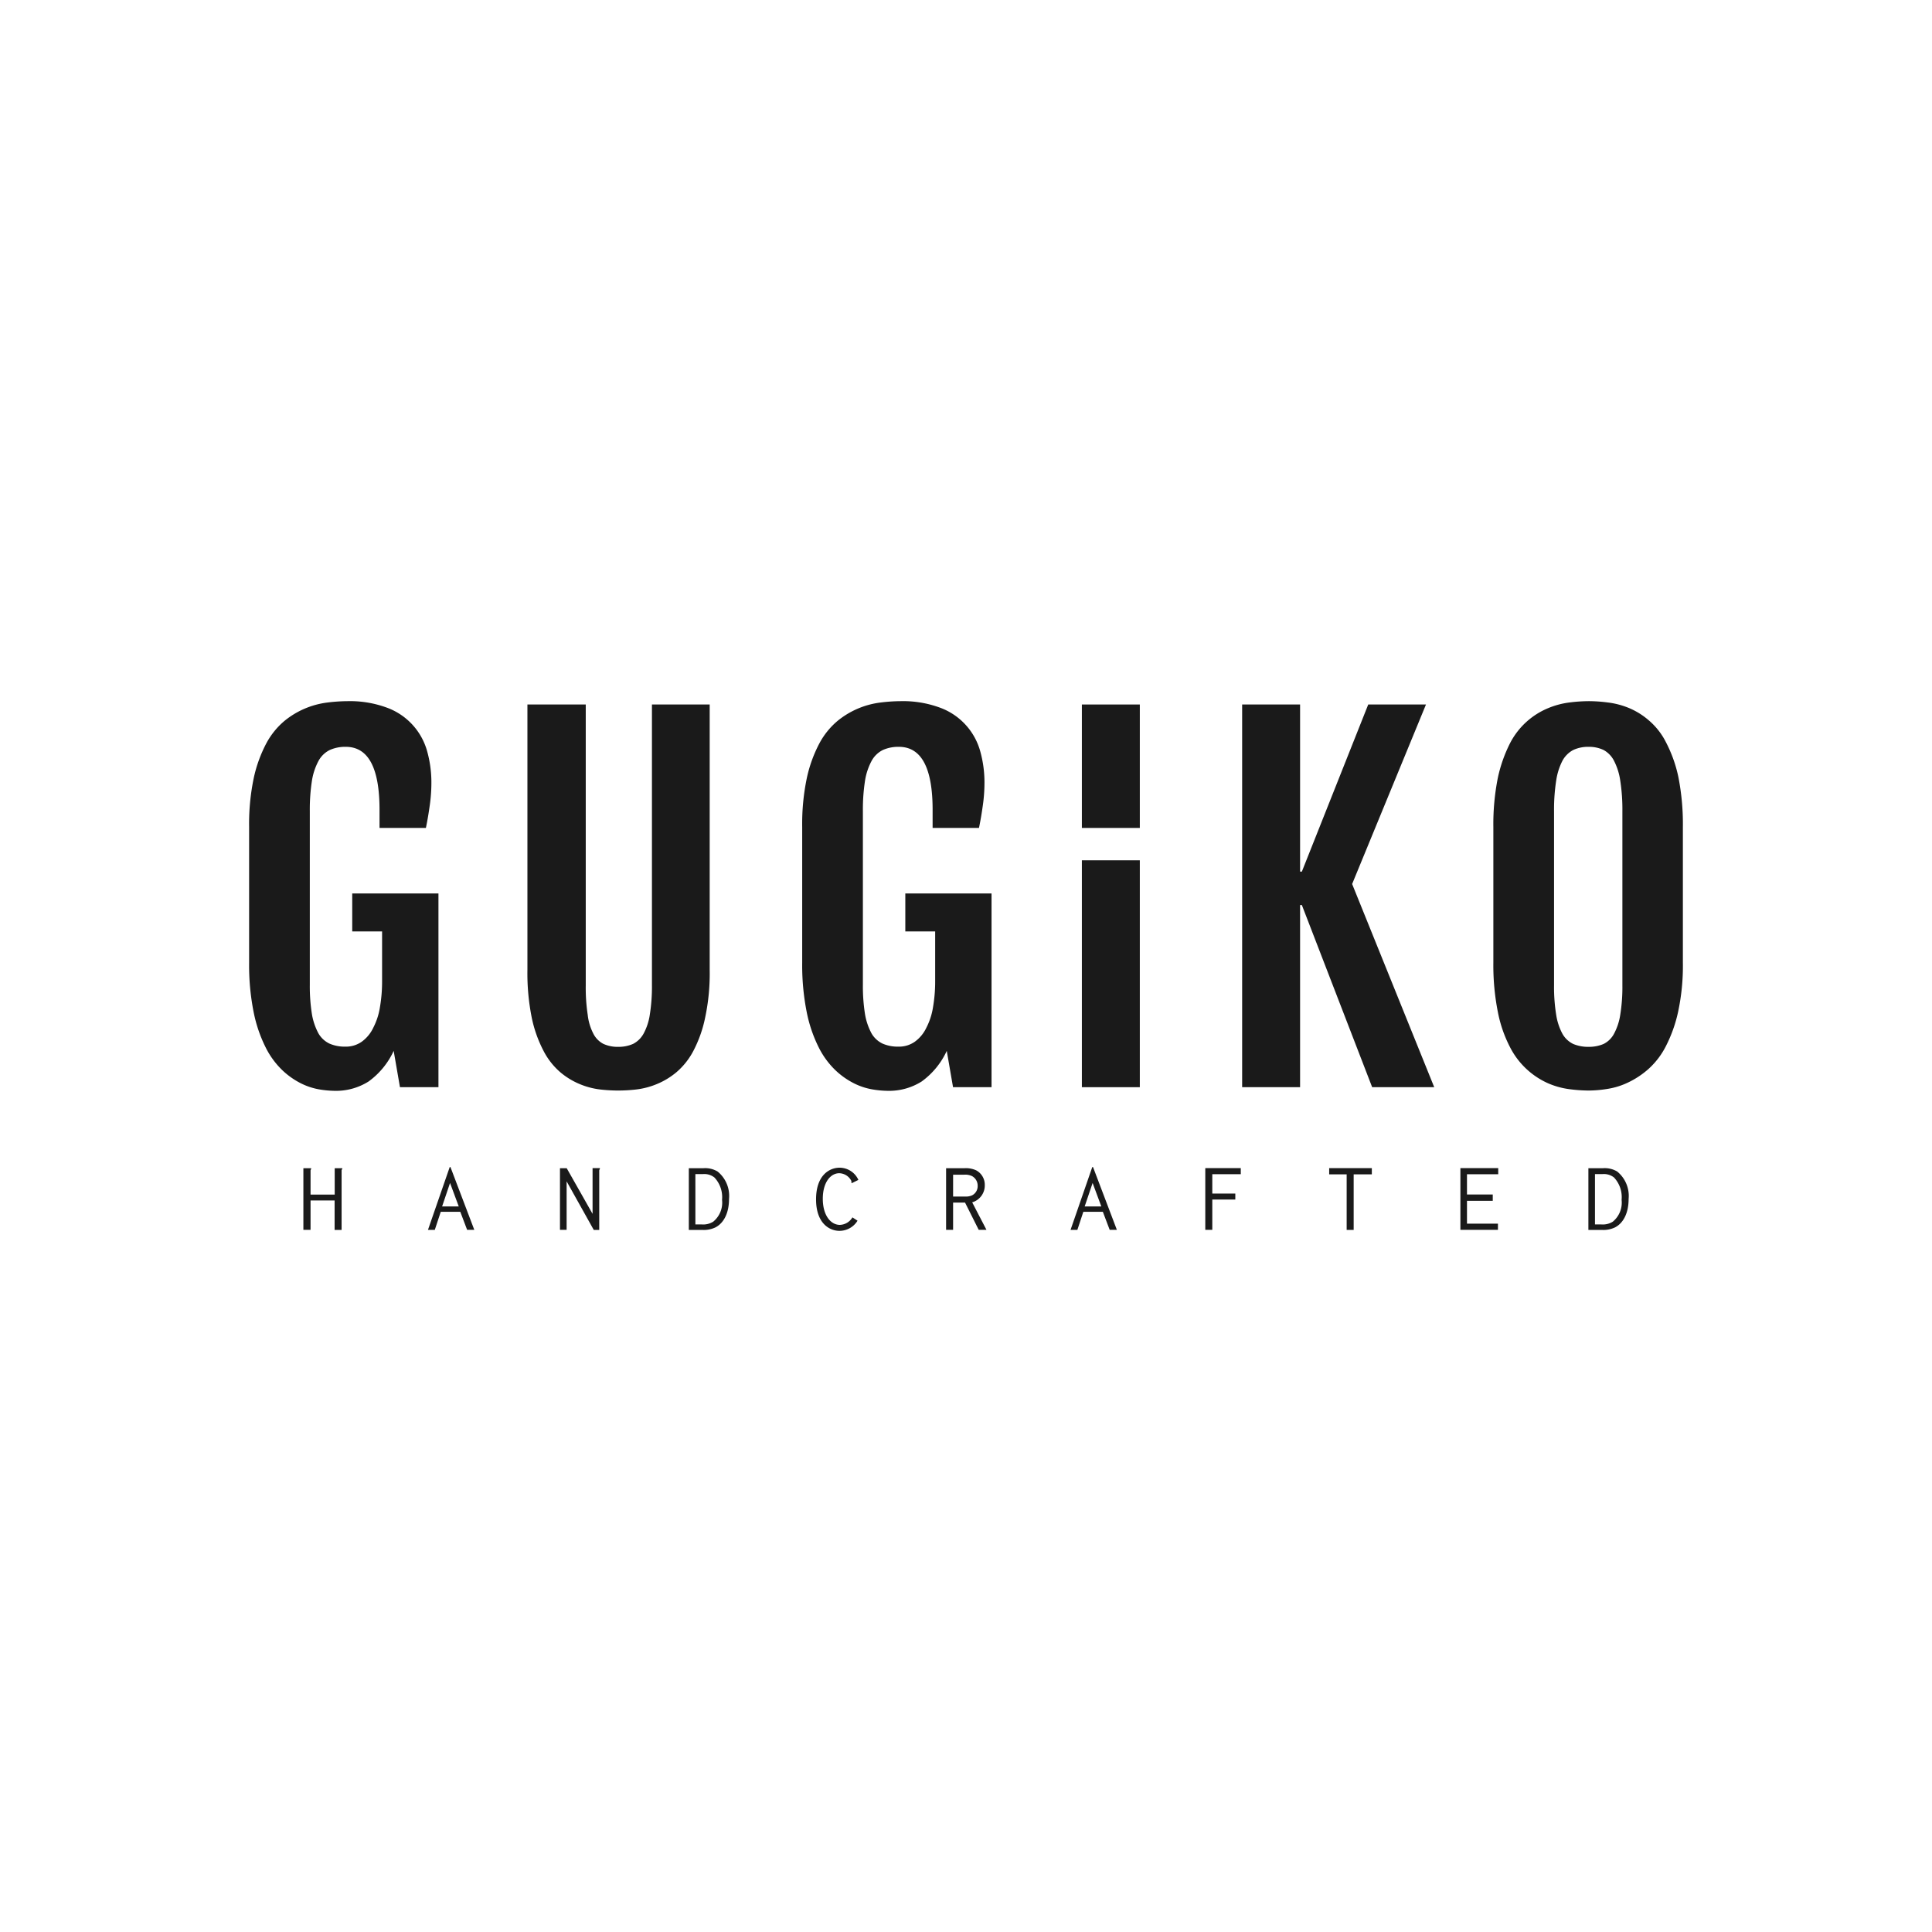
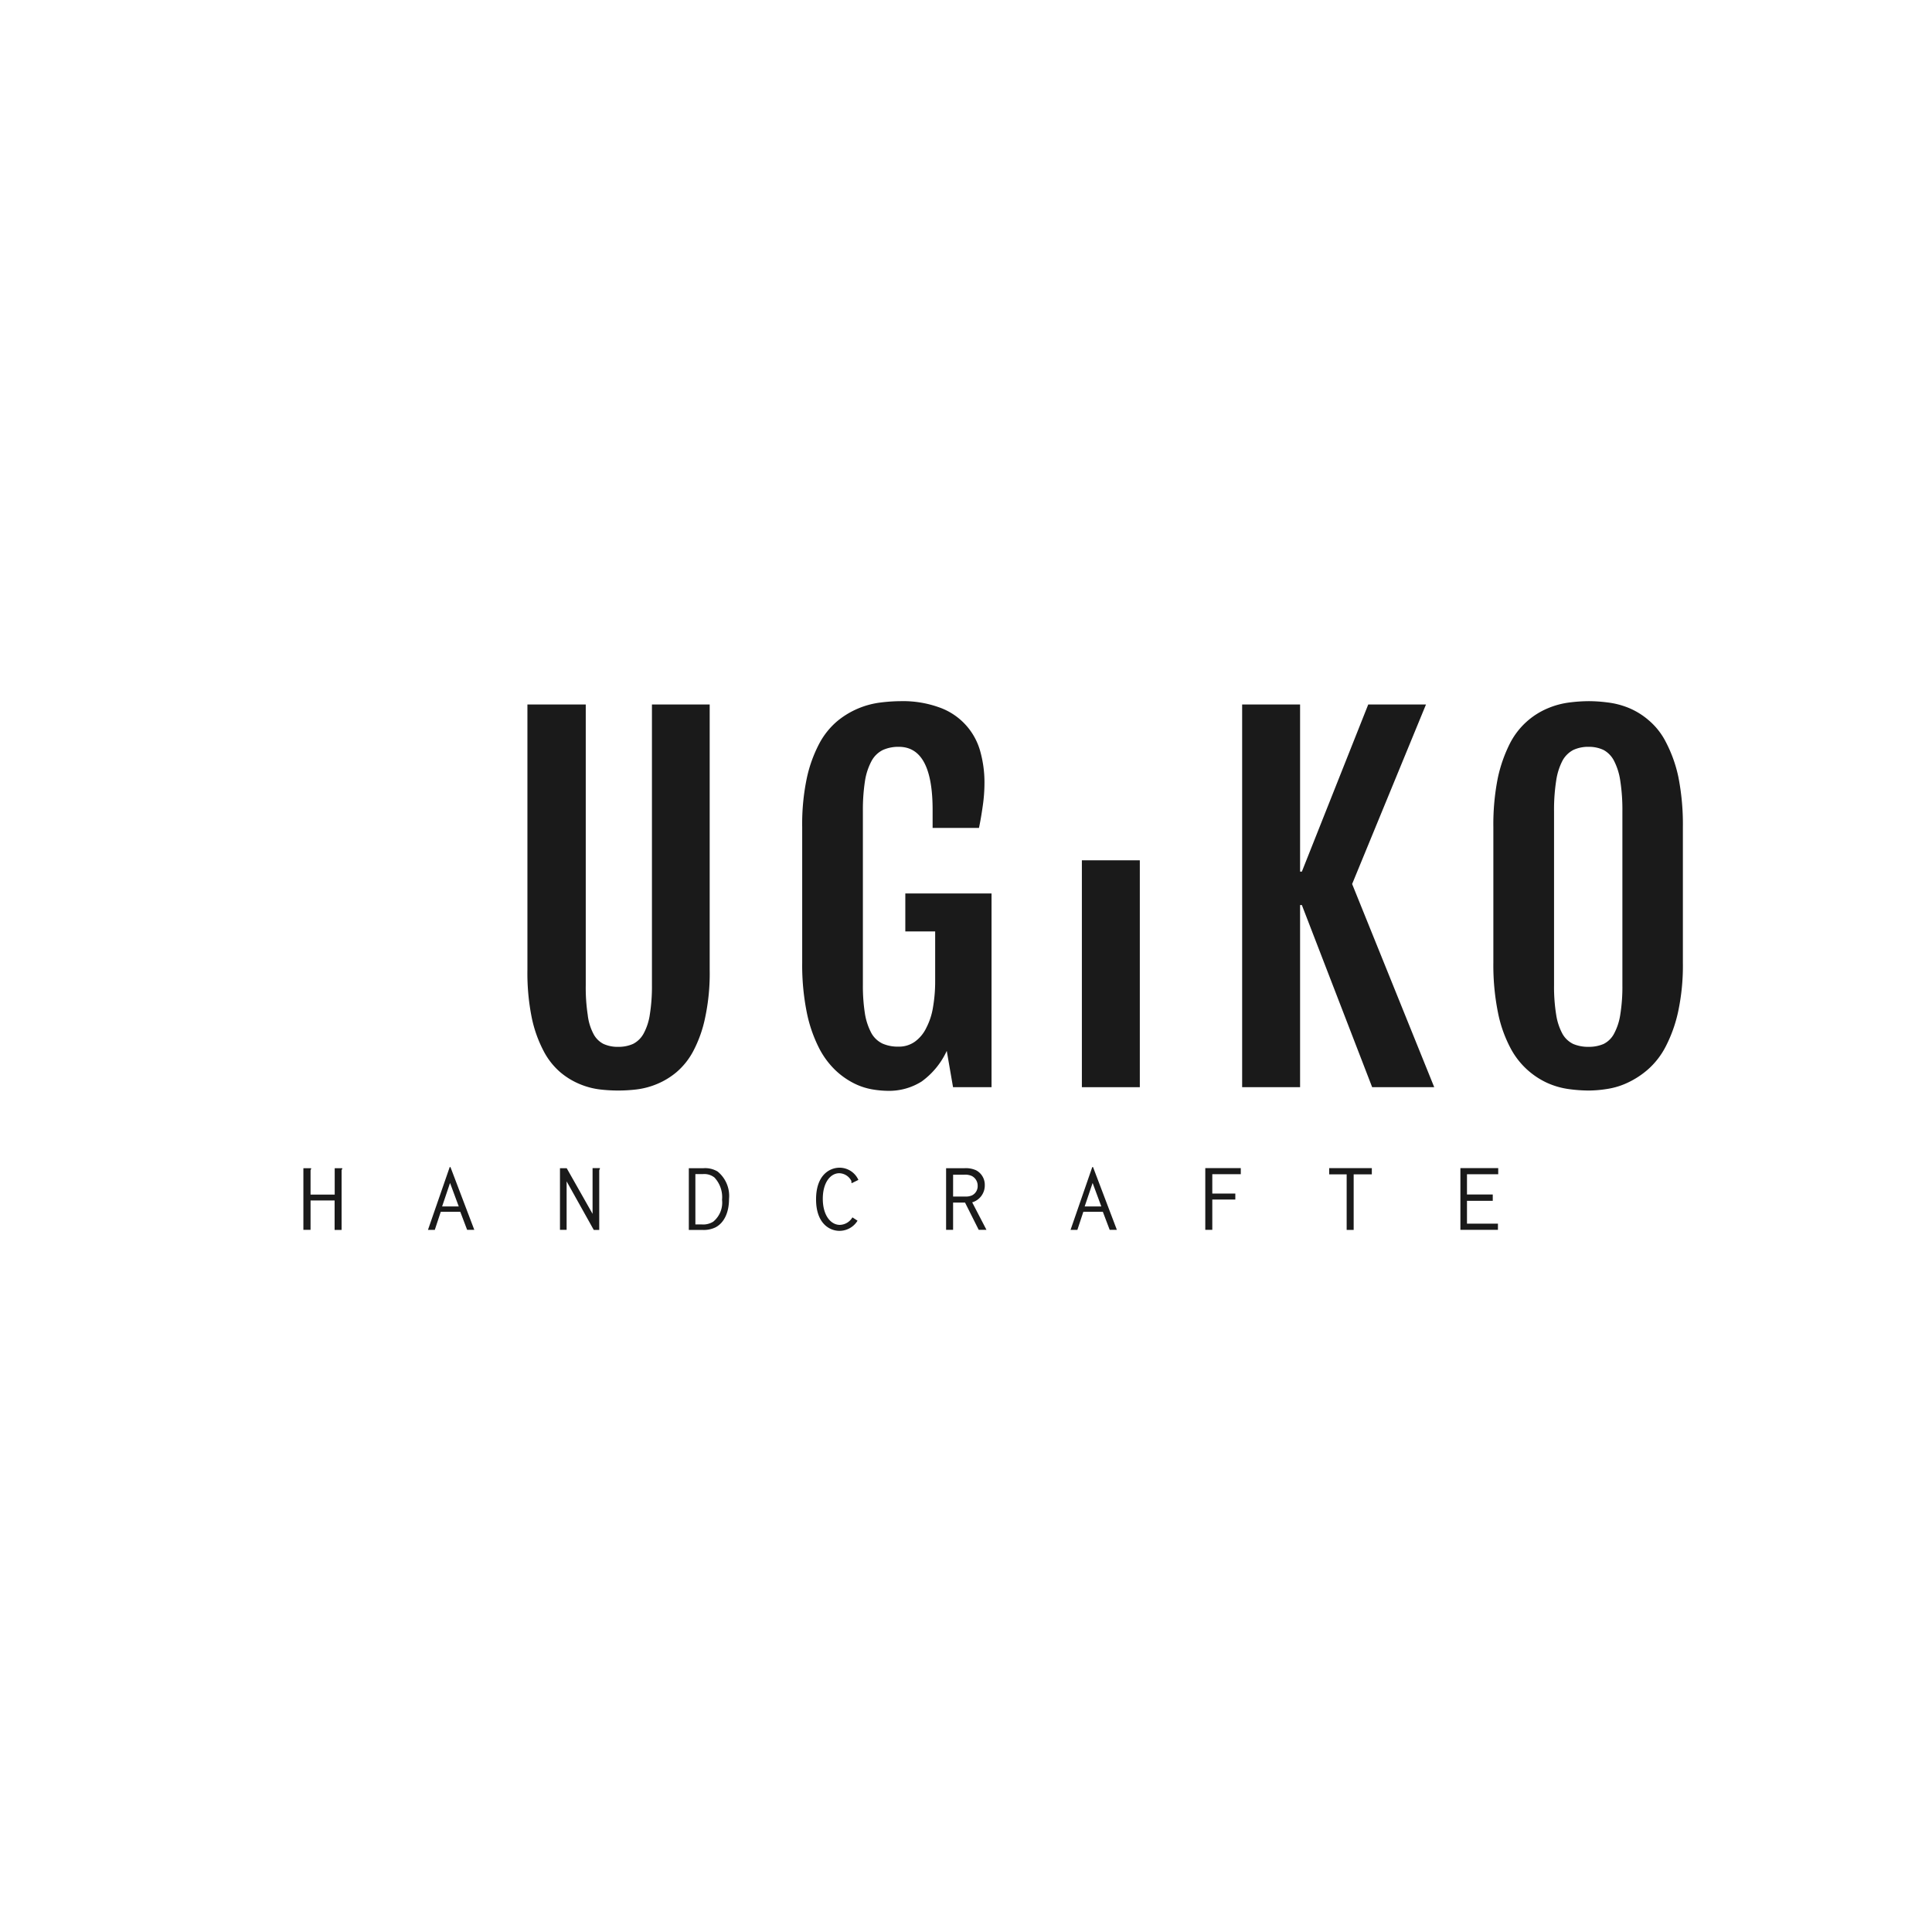
<svg xmlns="http://www.w3.org/2000/svg" id="Layer_1" data-name="Layer 1" viewBox="0 0 270 270">
  <title>Gugiko-black</title>
-   <path d="M46.782,152.445a13.896,13.896,0,0,1-2.196-.206,9.216,9.216,0,0,1-2.58-.865,10.841,10.841,0,0,1-2.608-1.866,11.636,11.636,0,0,1-2.306-3.198,19.434,19.434,0,0,1-1.647-4.872,33.537,33.537,0,0,1-.631-6.903V115.582a31.236,31.236,0,0,1,.659-6.903,18.854,18.854,0,0,1,1.757-4.817,10.628,10.628,0,0,1,2.525-3.115,11.755,11.755,0,0,1,5.984-2.566,23.419,23.419,0,0,1,2.8-.192,14.927,14.927,0,0,1,5.49.892,9.05,9.05,0,0,1,5.654,6.066,16.142,16.142,0,0,1,.604,4.378,22.4,22.4,0,0,1-.22,3.17c-.137.974-.302,2.045-.549,3.211H53.04v-2.525c0-5.874-1.565-8.811-4.721-8.811a5.309,5.309,0,0,0-2.223.439,3.631,3.631,0,0,0-1.565,1.496,8.718,8.718,0,0,0-.933,2.772,26.362,26.362,0,0,0-.302,4.282v24.237a24.916,24.916,0,0,0,.302,4.172,8.742,8.742,0,0,0,.906,2.649,3.544,3.544,0,0,0,1.537,1.427,5.312,5.312,0,0,0,2.223.425,3.828,3.828,0,0,0,2.306-.7,5.086,5.086,0,0,0,1.592-1.935,9.396,9.396,0,0,0,.933-2.868,21.208,21.208,0,0,0,.302-3.609V130.171H49.225v-5.311H61.274v27.078H55.895l-.878-5.078a10.885,10.885,0,0,1-3.513,4.282A8.52,8.52,0,0,1,46.782,152.445Z" style="fill:#1a1a1a" />
  <path d="M73.708,98.455h8.152v39.21a25.213,25.213,0,0,0,.274,4.158,7.475,7.475,0,0,0,.796,2.649,3.239,3.239,0,0,0,1.4,1.414,4.749,4.749,0,0,0,2.059.412,4.964,4.964,0,0,0,2.086-.412,3.5,3.5,0,0,0,1.455-1.414,7.973,7.973,0,0,0,.878-2.649,24.855,24.855,0,0,0,.302-4.158V98.455h8.07v37.041a29.6,29.6,0,0,1-.631,6.697,17.566,17.566,0,0,1-1.647,4.666,10.022,10.022,0,0,1-2.361,2.978,10.454,10.454,0,0,1-2.772,1.674,10.77,10.77,0,0,1-2.827.741,21.658,21.658,0,0,1-5.105,0,10.583,10.583,0,0,1-2.8-.741,10.318,10.318,0,0,1-2.745-1.674,9.967,9.967,0,0,1-2.333-2.978,17.705,17.705,0,0,1-1.647-4.639,31.532,31.532,0,0,1-.604-6.725Z" style="fill:#1a1a1a" />
  <path d="M124.076,152.445a13.896,13.896,0,0,1-2.196-.206,9.216,9.216,0,0,1-2.58-.865,10.841,10.841,0,0,1-2.608-1.866,11.636,11.636,0,0,1-2.306-3.198,19.434,19.434,0,0,1-1.647-4.872,33.536,33.536,0,0,1-.631-6.903V115.582a31.236,31.236,0,0,1,.659-6.903,18.854,18.854,0,0,1,1.757-4.817,10.628,10.628,0,0,1,2.525-3.115,11.755,11.755,0,0,1,5.984-2.566,23.419,23.419,0,0,1,2.8-.192,14.927,14.927,0,0,1,5.49.892,9.05,9.05,0,0,1,5.654,6.066,16.142,16.142,0,0,1,.604,4.378,22.4,22.4,0,0,1-.22,3.17c-.137.974-.302,2.045-.549,3.211h-6.478v-2.525c0-5.874-1.565-8.811-4.721-8.811a5.309,5.309,0,0,0-2.223.439,3.631,3.631,0,0,0-1.565,1.496,8.718,8.718,0,0,0-.933,2.772,26.362,26.362,0,0,0-.302,4.282v24.237a24.916,24.916,0,0,0,.302,4.172,8.742,8.742,0,0,0,.906,2.649,3.544,3.544,0,0,0,1.537,1.427,5.312,5.312,0,0,0,2.223.425,3.828,3.828,0,0,0,2.306-.7,5.086,5.086,0,0,0,1.592-1.935,9.396,9.396,0,0,0,.933-2.868,21.209,21.209,0,0,0,.302-3.609V130.171h-4.172v-5.311h12.05v27.078h-5.38l-.878-5.078a10.885,10.885,0,0,1-3.513,4.282A8.52,8.52,0,0,1,124.076,152.445Z" style="fill:#1a1a1a" />
  <path d="M151.194,120.229h8.097v31.708h-8.097Z" style="fill:#1a1a1a" />
  <path d="M173.592,98.455h8.097V121.813h.247l9.277-23.358h8.07L188.963,123.542l11.473,28.395h-8.674l-9.826-25.458h-.247v25.458h-8.097Z" style="fill:#1a1a1a" />
  <path d="M222.011,152.404a21.028,21.028,0,0,1-2.8-.206,10.975,10.975,0,0,1-2.964-.851,10.967,10.967,0,0,1-5.243-5.05,18.088,18.088,0,0,1-1.674-4.858,33.536,33.536,0,0,1-.631-6.903V115.582a33.16,33.16,0,0,1,.631-6.903,20.023,20.023,0,0,1,1.702-4.817,10.489,10.489,0,0,1,5.297-4.886,11.433,11.433,0,0,1,2.937-.796,22.195,22.195,0,0,1,2.745-.192,20.712,20.712,0,0,1,2.635.178,11.344,11.344,0,0,1,2.909.741,10.256,10.256,0,0,1,2.827,1.729,9.808,9.808,0,0,1,2.443,3.102,18.914,18.914,0,0,1,1.729,4.845,34.056,34.056,0,0,1,.631,6.999v18.953a30.838,30.838,0,0,1-.659,6.835,19.618,19.618,0,0,1-1.729,4.858,10.982,10.982,0,0,1-2.443,3.184,12.042,12.042,0,0,1-2.855,1.88,10.28,10.28,0,0,1-2.909.892A16.631,16.631,0,0,1,222.011,152.404Zm0-6.107a5.188,5.188,0,0,0,2.086-.398,3.341,3.341,0,0,0,1.455-1.414,8.197,8.197,0,0,0,.878-2.649,24.444,24.444,0,0,0,.302-4.145V113.359a26.362,26.362,0,0,0-.302-4.282,8.79,8.79,0,0,0-.878-2.772,3.563,3.563,0,0,0-1.455-1.496,4.761,4.761,0,0,0-2.086-.439,4.925,4.925,0,0,0-2.141.439,3.672,3.672,0,0,0-1.51,1.496,8.79,8.79,0,0,0-.878,2.772,26.362,26.362,0,0,0-.302,4.282v24.333a24.444,24.444,0,0,0,.302,4.145,8.197,8.197,0,0,0,.878,2.649,3.451,3.451,0,0,0,1.51,1.414A5.369,5.369,0,0,0,222.011,146.297Z" style="fill:#1a1a1a" />
-   <path d="M151.194,98.455h8.097V115.706h-8.097Z" style="fill:#1a1a1a" />
  <path d="M43.47,163.26a.128.128,0,0,1,.015.062c0,.11-.085.122-.085.27v3.353h3.375v-3.685h1.049a.11.11,0,0,1,.015.057c0,.105-.1.107-.1.252V171.882h-.977v-4.115H43.4v4.102H42.398v-8.61Z" style="fill:#1a1a1a" />
  <path d="M62.847,163.105h.107l3.328,8.764H65.281l-.954-2.516H61.596l-.834,2.528h-.954Zm.047,2.216-1.107,3.28h2.324Z" style="fill:#1a1a1a" />
  <path d="M78.257,163.26h.942l3.613,6.378v-6.391h1.027a.294.294,0,0,1-.04.175.328.328,0,0,0-.055.195V171.882h-.765l-3.793-6.786v6.773H78.257Z" style="fill:#1a1a1a" />
  <path d="M98.28,163.26a3.378,3.378,0,0,1,2.004.46,4.39,4.39,0,0,1,1.599,3.83c0,1.884-.675,3.35-1.909,3.985a3.78,3.78,0,0,1-1.861.347H96.263v-8.622Zm-1.099,7.857h.884a2.637,2.637,0,0,0,1.609-.387,3.437,3.437,0,0,0,1.234-3.051,4.016,4.016,0,0,0-1.069-3.126,2.293,2.293,0,0,0-1.619-.472H97.18Z" style="fill:#1a1a1a" />
  <path d="M119.961,164.894l-.919.452a.164.164,0,0,1-.062-.135c0-.035.007-.07.007-.105a.249.249,0,0,0-.05-.147,1.944,1.944,0,0,0-1.649-.999c-1.217,0-2.301,1.282-2.301,3.57,0,2.326,1.114,3.648,2.381,3.648a2.106,2.106,0,0,0,1.759-1.049l.715.465a2.96,2.96,0,0,1-2.526,1.419c-1.419,0-3.27-1.072-3.27-4.397,0-3.448,1.936-4.427,3.275-4.427A2.884,2.884,0,0,1,119.961,164.894Z" style="fill:#1a1a1a" />
  <path d="M134.761,163.26a3.458,3.458,0,0,1,1.644.287,2.283,2.283,0,0,1,1.219,2.074,2.453,2.453,0,0,1-1.759,2.408l1.994,3.84h-1.084l-1.909-3.805H133.197v3.805H132.218v-8.61Zm-1.564,3.957h1.669a2.09,2.09,0,0,0,.999-.175,1.434,1.434,0,0,0,.765-1.314,1.518,1.518,0,0,0-.814-1.379,2.238,2.238,0,0,0-1.054-.185h-1.564Z" style="fill:#1a1a1a" />
  <path d="M152.645,163.105h.11l3.328,8.764h-1.004l-.954-2.516h-2.728l-.834,2.528h-.954Zm.05,2.216-1.109,3.28h2.324Z" style="fill:#1a1a1a" />
  <path d="M173.402,163.248v.847h-3.982v2.706h3.218v.834h-3.218v4.235h-.979v-8.622Z" style="fill:#1a1a1a" />
  <path d="M191.715,163.248v.869h-2.538v7.765h-.979v-7.765h-2.443v-.869Z" style="fill:#1a1a1a" />
  <path d="M209.379,163.248v.857h-4.367v2.828h3.603v.882h-3.603v3.195h4.327v.859h-5.247v-8.622Z" style="fill:#1a1a1a" />
-   <path d="M223.994,163.26a3.402,3.402,0,0,1,2.009.46,4.397,4.397,0,0,1,1.599,3.83c0,1.884-.675,3.35-1.909,3.985a3.795,3.795,0,0,1-1.864.347h-1.849v-8.622Zm-1.094,7.857h.879a2.644,2.644,0,0,0,1.614-.387,3.449,3.449,0,0,0,1.229-3.051,4.023,4.023,0,0,0-1.064-3.126,2.305,2.305,0,0,0-1.624-.472h-1.034Z" style="fill:#1a1a1a" />
</svg>